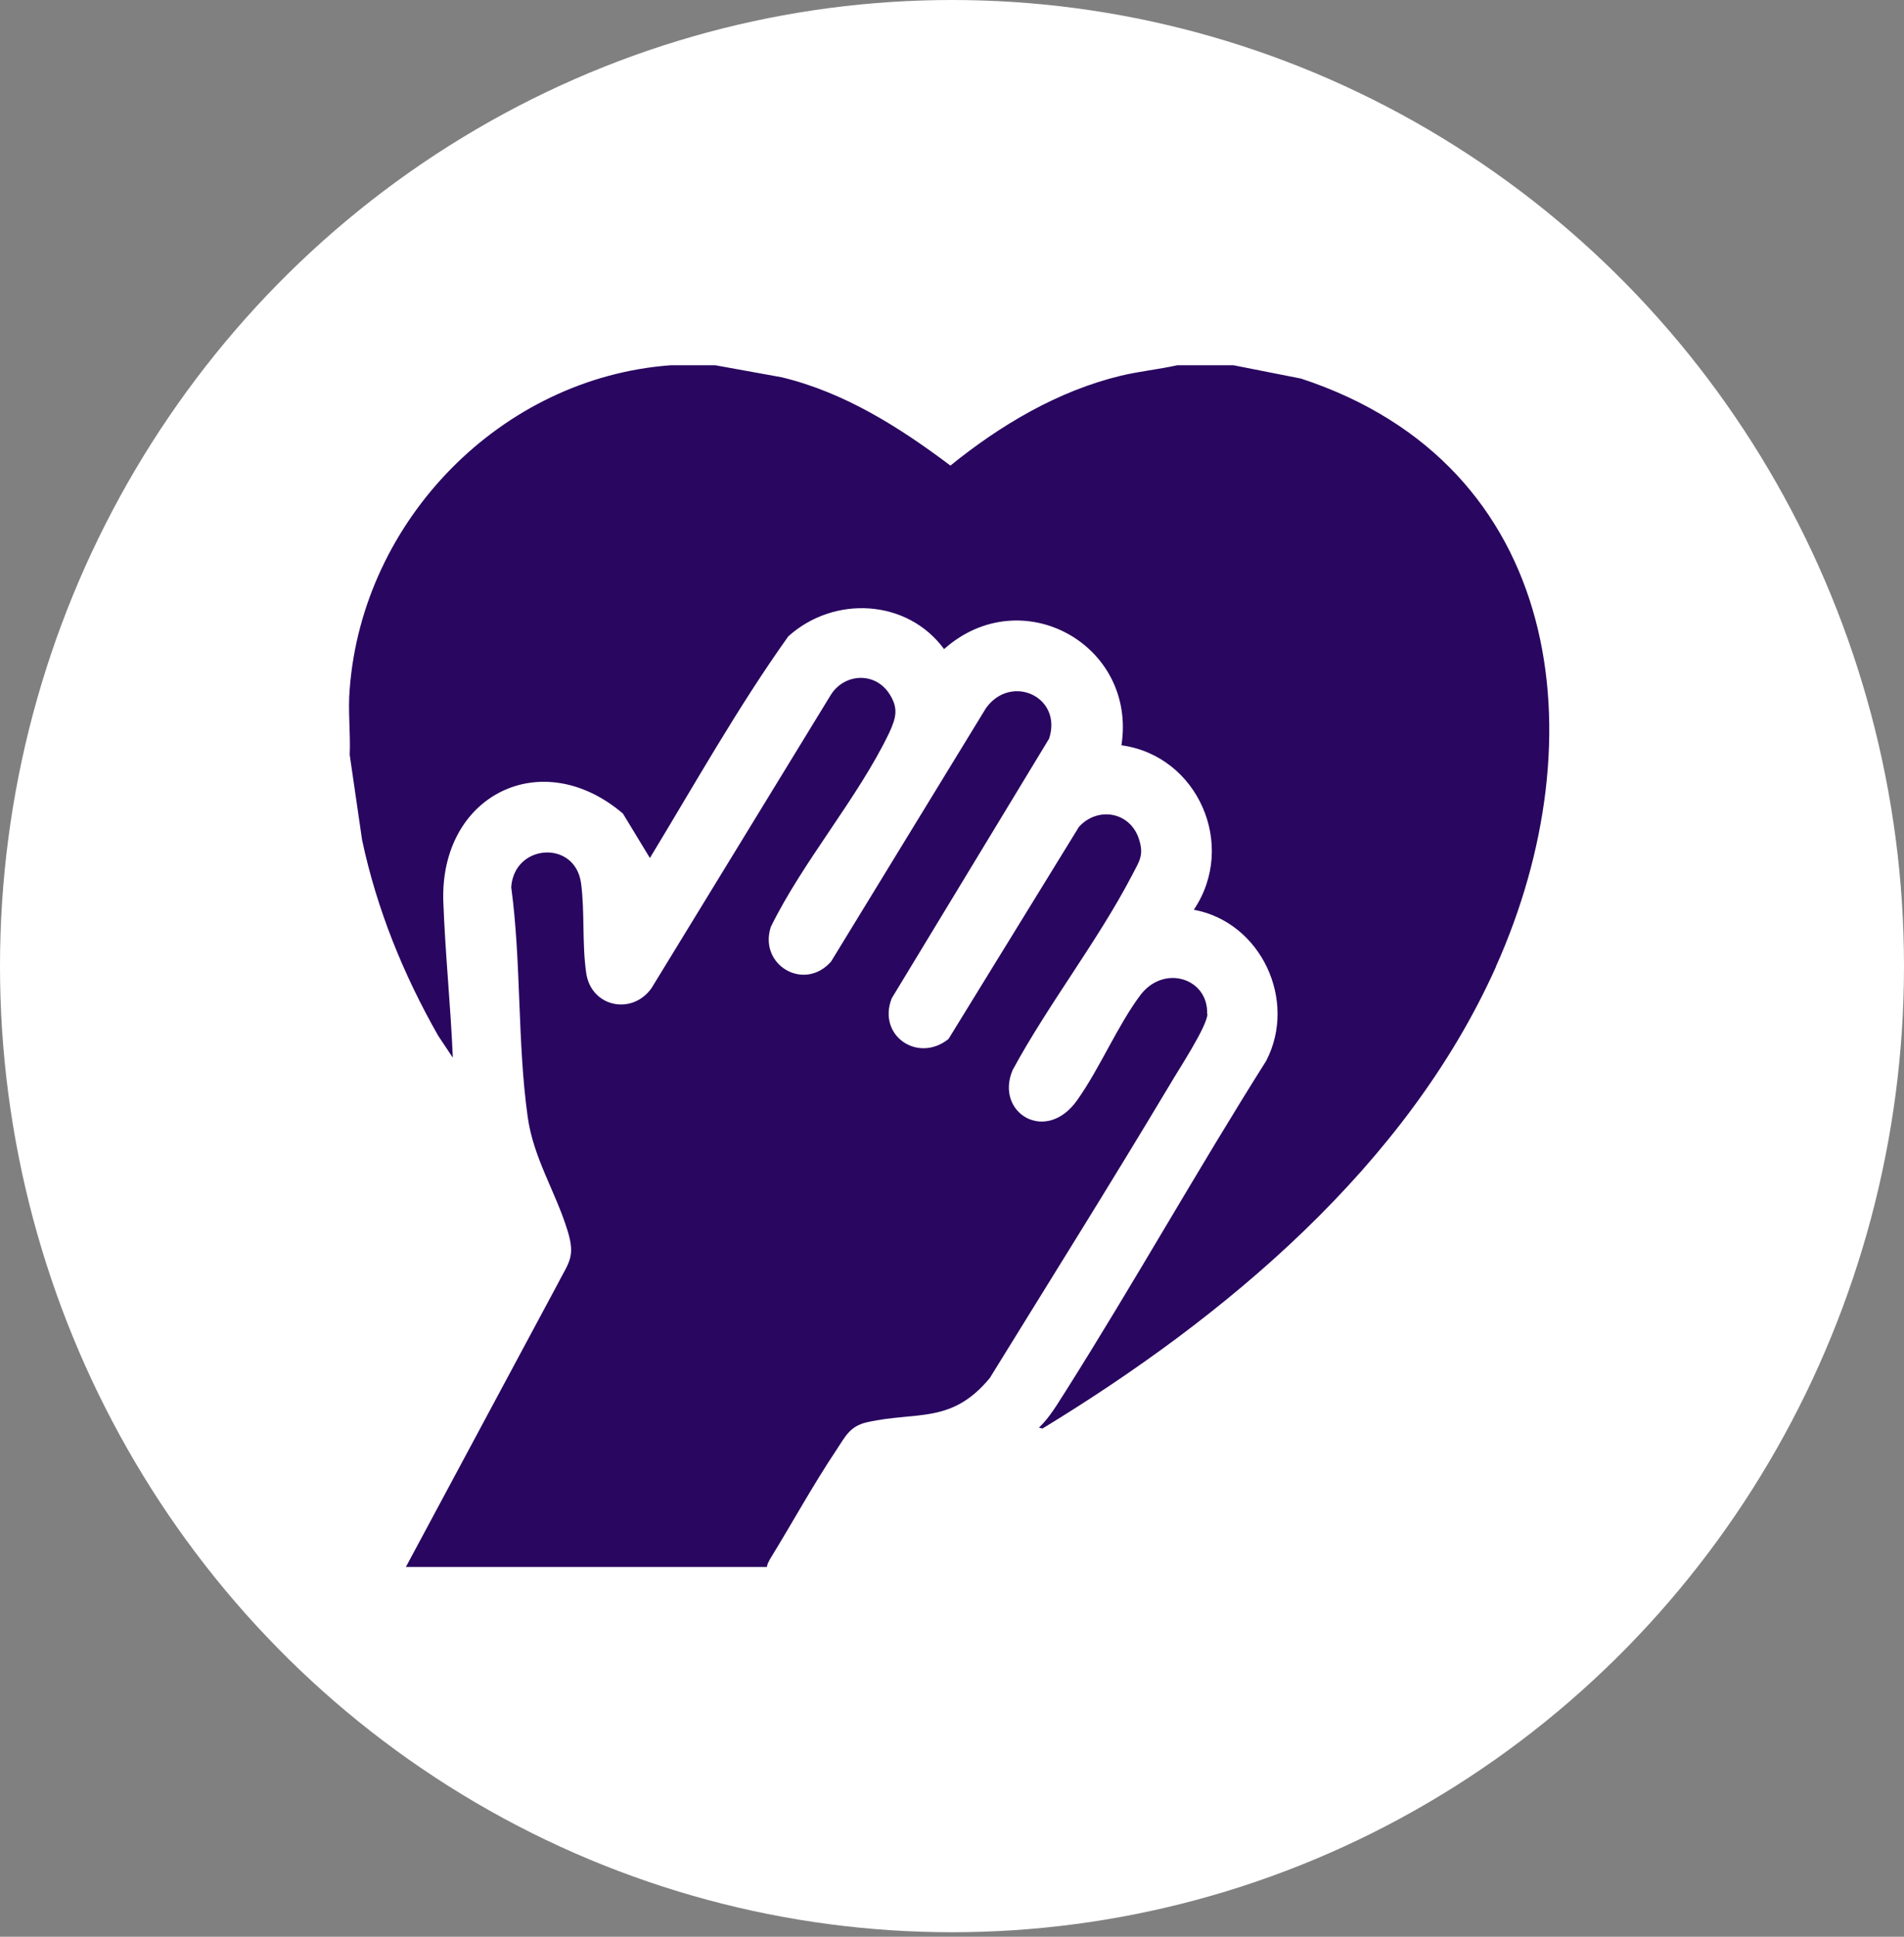
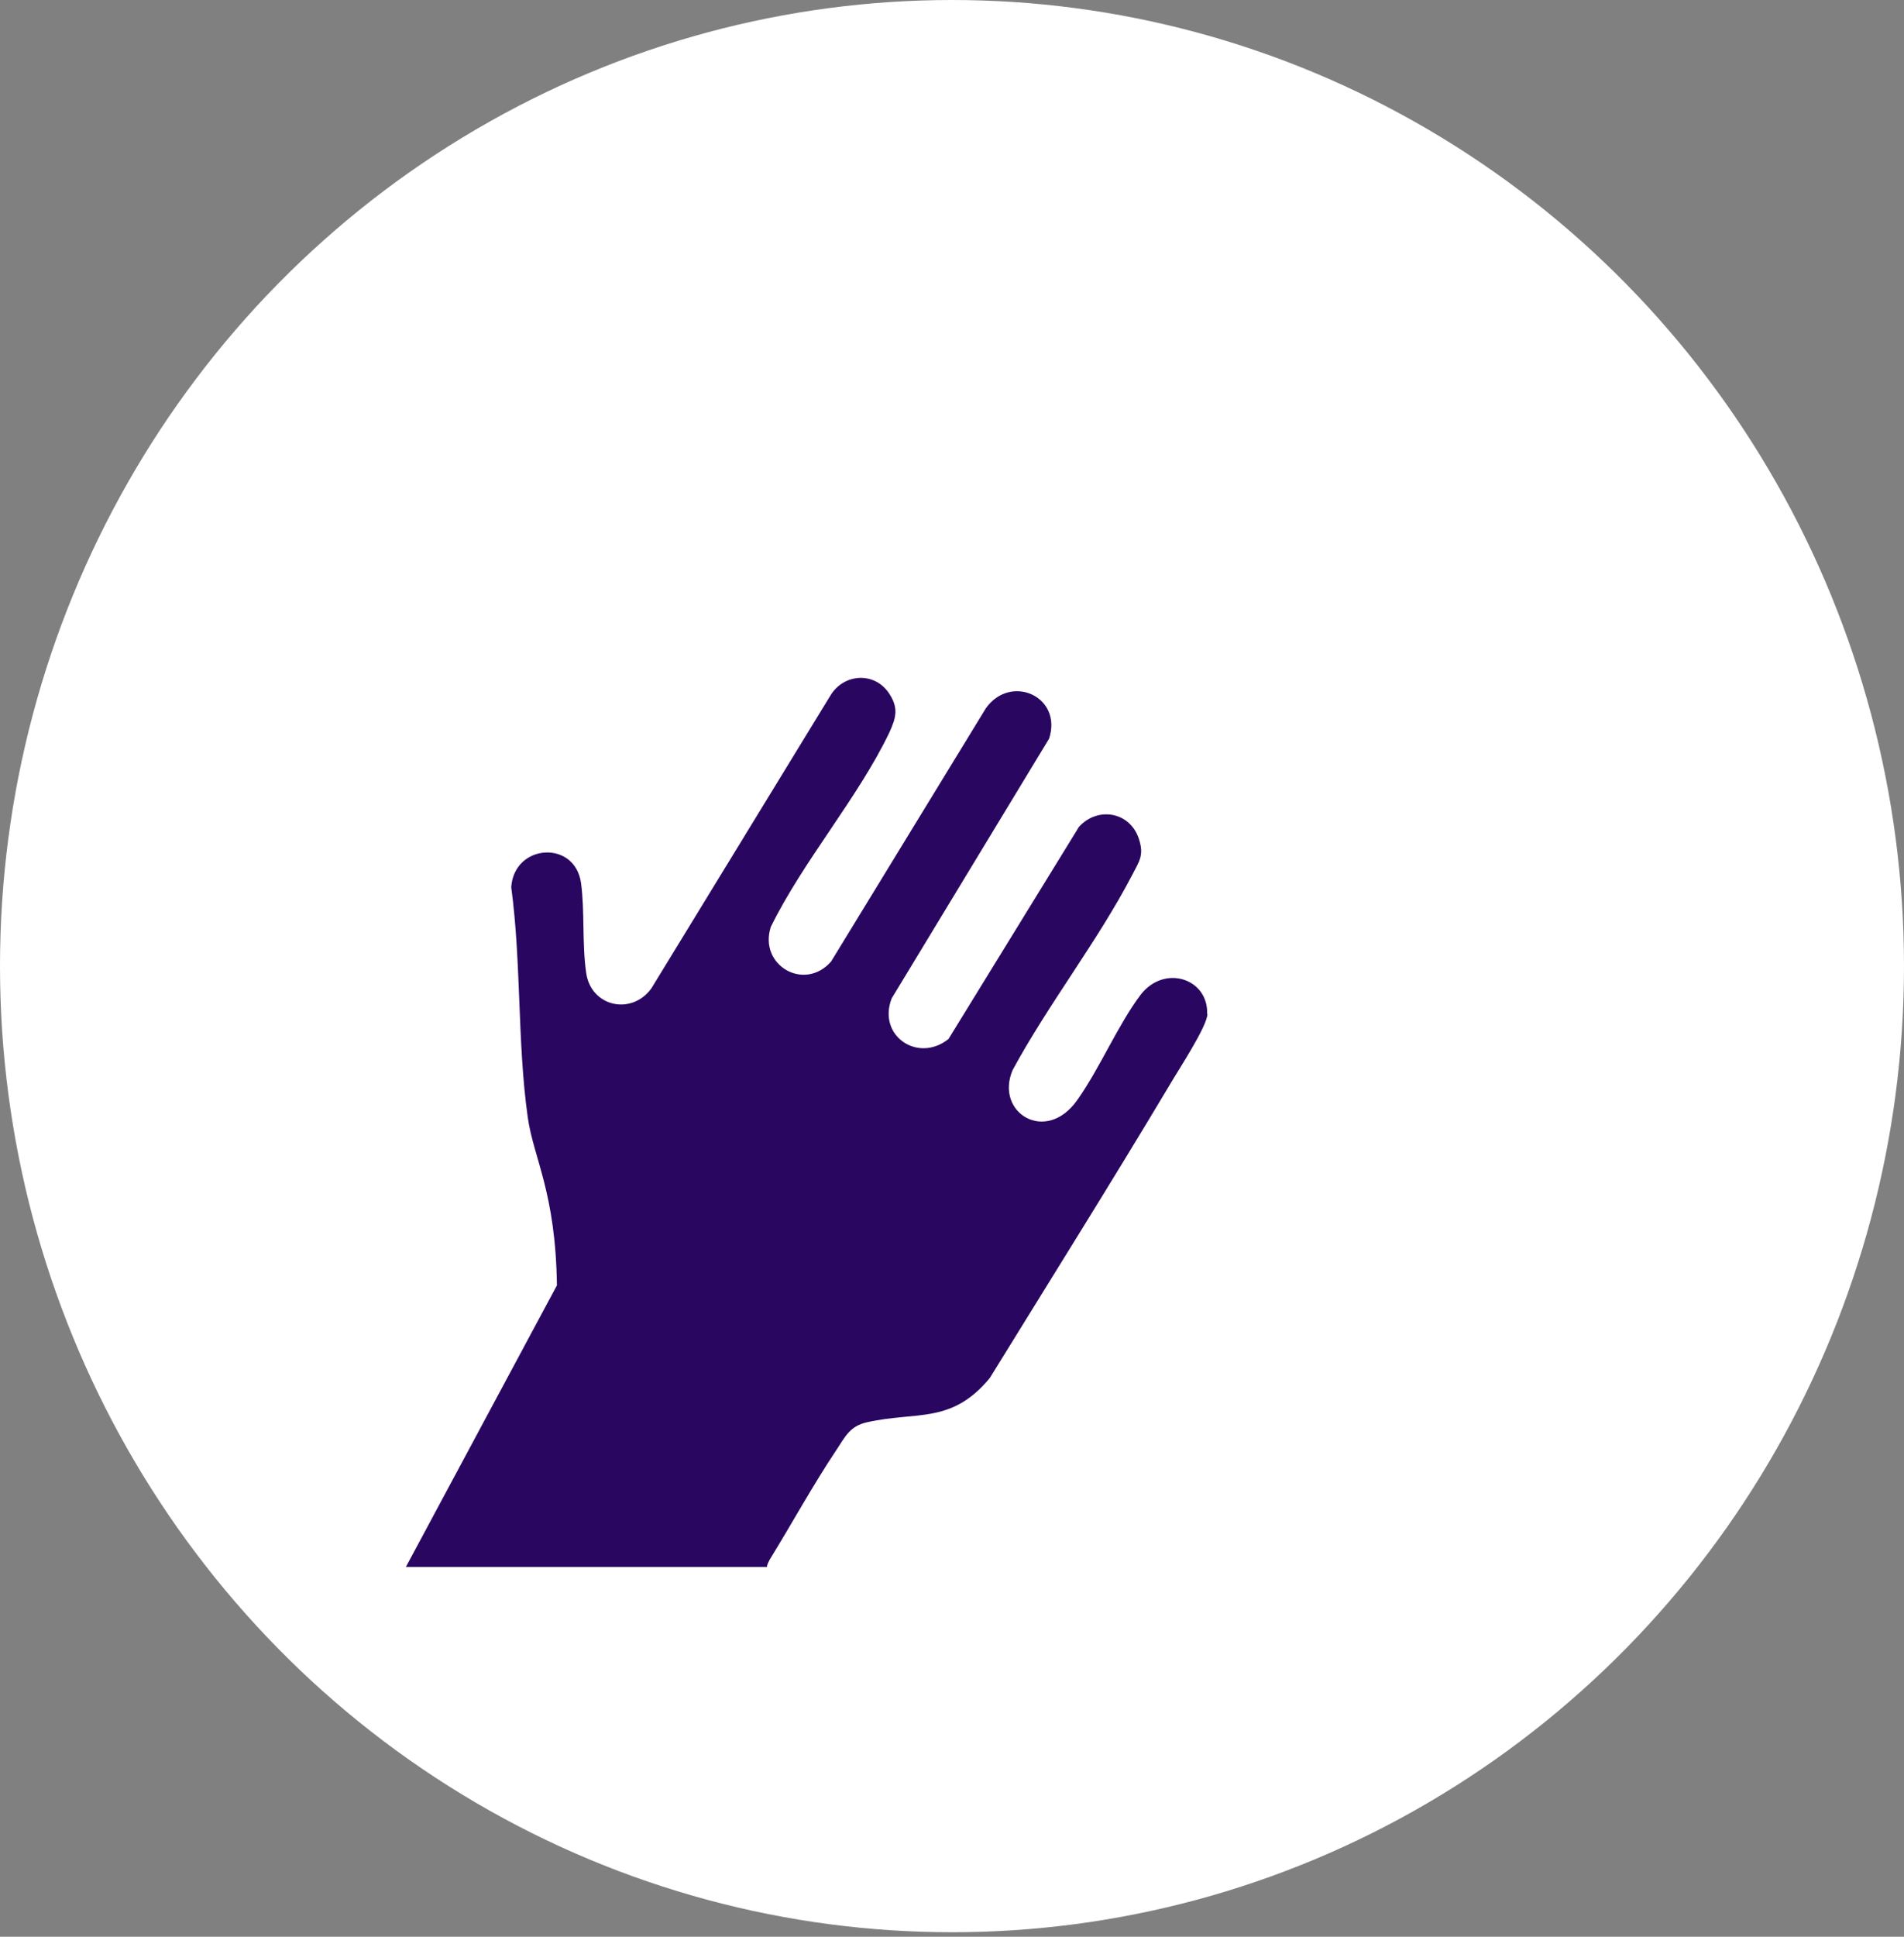
<svg xmlns="http://www.w3.org/2000/svg" width="60" height="61" viewBox="0 0 60 61" fill="none">
  <rect x="0" y="0" width="60" height="61" fill="#808080" stroke="none" />
  <ellipse cx="30" cy="30.429" rx="30" ry="30.429" fill="white" />
  <g clip-path="url(#clip0_71_154)">
-     <path d="M47.14 30.454C44.32 36.734 38.6 41.494 32.85 44.994L32.74 44.964C33.09 44.634 33.33 44.204 33.59 43.804C35.75 40.384 37.74 36.834 39.9 33.414C40.89 31.514 39.74 29.044 37.62 28.654C38.99 26.624 37.75 23.804 35.34 23.474C35.83 20.294 32.18 18.284 29.75 20.444C28.59 18.864 26.28 18.744 24.84 20.044C23.25 22.274 21.9 24.684 20.48 27.024L19.63 25.624C17.07 23.444 13.86 25.034 13.97 28.394C14.03 30.044 14.2 31.664 14.27 33.314L13.81 32.624C12.71 30.694 11.87 28.624 11.41 26.454L11.02 23.774C11.05 23.104 10.96 22.374 11.02 21.704C11.42 16.384 15.79 11.894 21.14 11.504H22.54L24.64 11.884C26.62 12.364 28.34 13.454 29.95 14.664C31.52 13.394 33.33 12.314 35.32 11.834C35.91 11.694 36.51 11.634 37.1 11.504H38.87L41 11.924C49.27 14.644 50.37 23.244 47.14 30.444V30.454Z" fill="#290660" />
-     <path d="M38.05 31.934C38.04 32.334 37.13 33.704 36.87 34.154C35.01 37.264 33.09 40.324 31.19 43.404C29.98 44.864 28.89 44.444 27.33 44.794C26.78 44.914 26.64 45.244 26.36 45.664C25.63 46.754 24.95 47.994 24.26 49.114C24.22 49.194 24.17 49.274 24.17 49.354H12.79L17.55 40.484C17.92 39.754 18.15 39.604 17.88 38.744C17.51 37.544 16.81 36.474 16.63 35.184C16.3 32.844 16.43 30.304 16.11 27.944C16.2 26.574 18.12 26.444 18.31 27.814C18.43 28.704 18.34 29.714 18.47 30.624C18.61 31.714 19.91 31.994 20.53 31.124L26.17 21.904C26.58 21.224 27.53 21.144 28 21.814C28.33 22.294 28.24 22.604 28.02 23.084C27.04 25.124 25.3 27.134 24.29 29.194C23.9 30.404 25.35 31.244 26.19 30.284L31.07 22.304C31.86 21.204 33.49 21.944 33.06 23.264L28.1 31.444C27.64 32.624 28.93 33.494 29.89 32.724L34 26.044C34.59 25.394 35.61 25.564 35.89 26.424C36.06 26.944 35.9 27.124 35.67 27.574C34.59 29.644 33.03 31.634 31.91 33.704C31.34 35.044 32.96 36.054 33.95 34.644C34.66 33.644 35.23 32.274 35.95 31.324C36.7 30.364 38.08 30.824 38.04 31.934H38.05Z" fill="#290660" />
+     <path d="M38.05 31.934C38.04 32.334 37.13 33.704 36.87 34.154C35.01 37.264 33.09 40.324 31.19 43.404C29.98 44.864 28.89 44.444 27.33 44.794C26.78 44.914 26.64 45.244 26.36 45.664C25.63 46.754 24.95 47.994 24.26 49.114C24.22 49.194 24.17 49.274 24.17 49.354H12.79L17.55 40.484C17.51 37.544 16.81 36.474 16.63 35.184C16.3 32.844 16.43 30.304 16.11 27.944C16.2 26.574 18.12 26.444 18.31 27.814C18.43 28.704 18.34 29.714 18.47 30.624C18.61 31.714 19.91 31.994 20.53 31.124L26.17 21.904C26.58 21.224 27.53 21.144 28 21.814C28.33 22.294 28.24 22.604 28.02 23.084C27.04 25.124 25.3 27.134 24.29 29.194C23.9 30.404 25.35 31.244 26.19 30.284L31.07 22.304C31.86 21.204 33.49 21.944 33.06 23.264L28.1 31.444C27.64 32.624 28.93 33.494 29.89 32.724L34 26.044C34.59 25.394 35.61 25.564 35.89 26.424C36.06 26.944 35.9 27.124 35.67 27.574C34.59 29.644 33.03 31.634 31.91 33.704C31.34 35.044 32.96 36.054 33.95 34.644C34.66 33.644 35.23 32.274 35.95 31.324C36.7 30.364 38.08 30.824 38.04 31.934H38.05Z" fill="#290660" />
  </g>
  <defs>
    <clipPath id="clip0_71_154">
      <rect width="37.82" height="37.85" fill="white" transform="translate(11 11.504)" />
    </clipPath>
  </defs>
</svg>